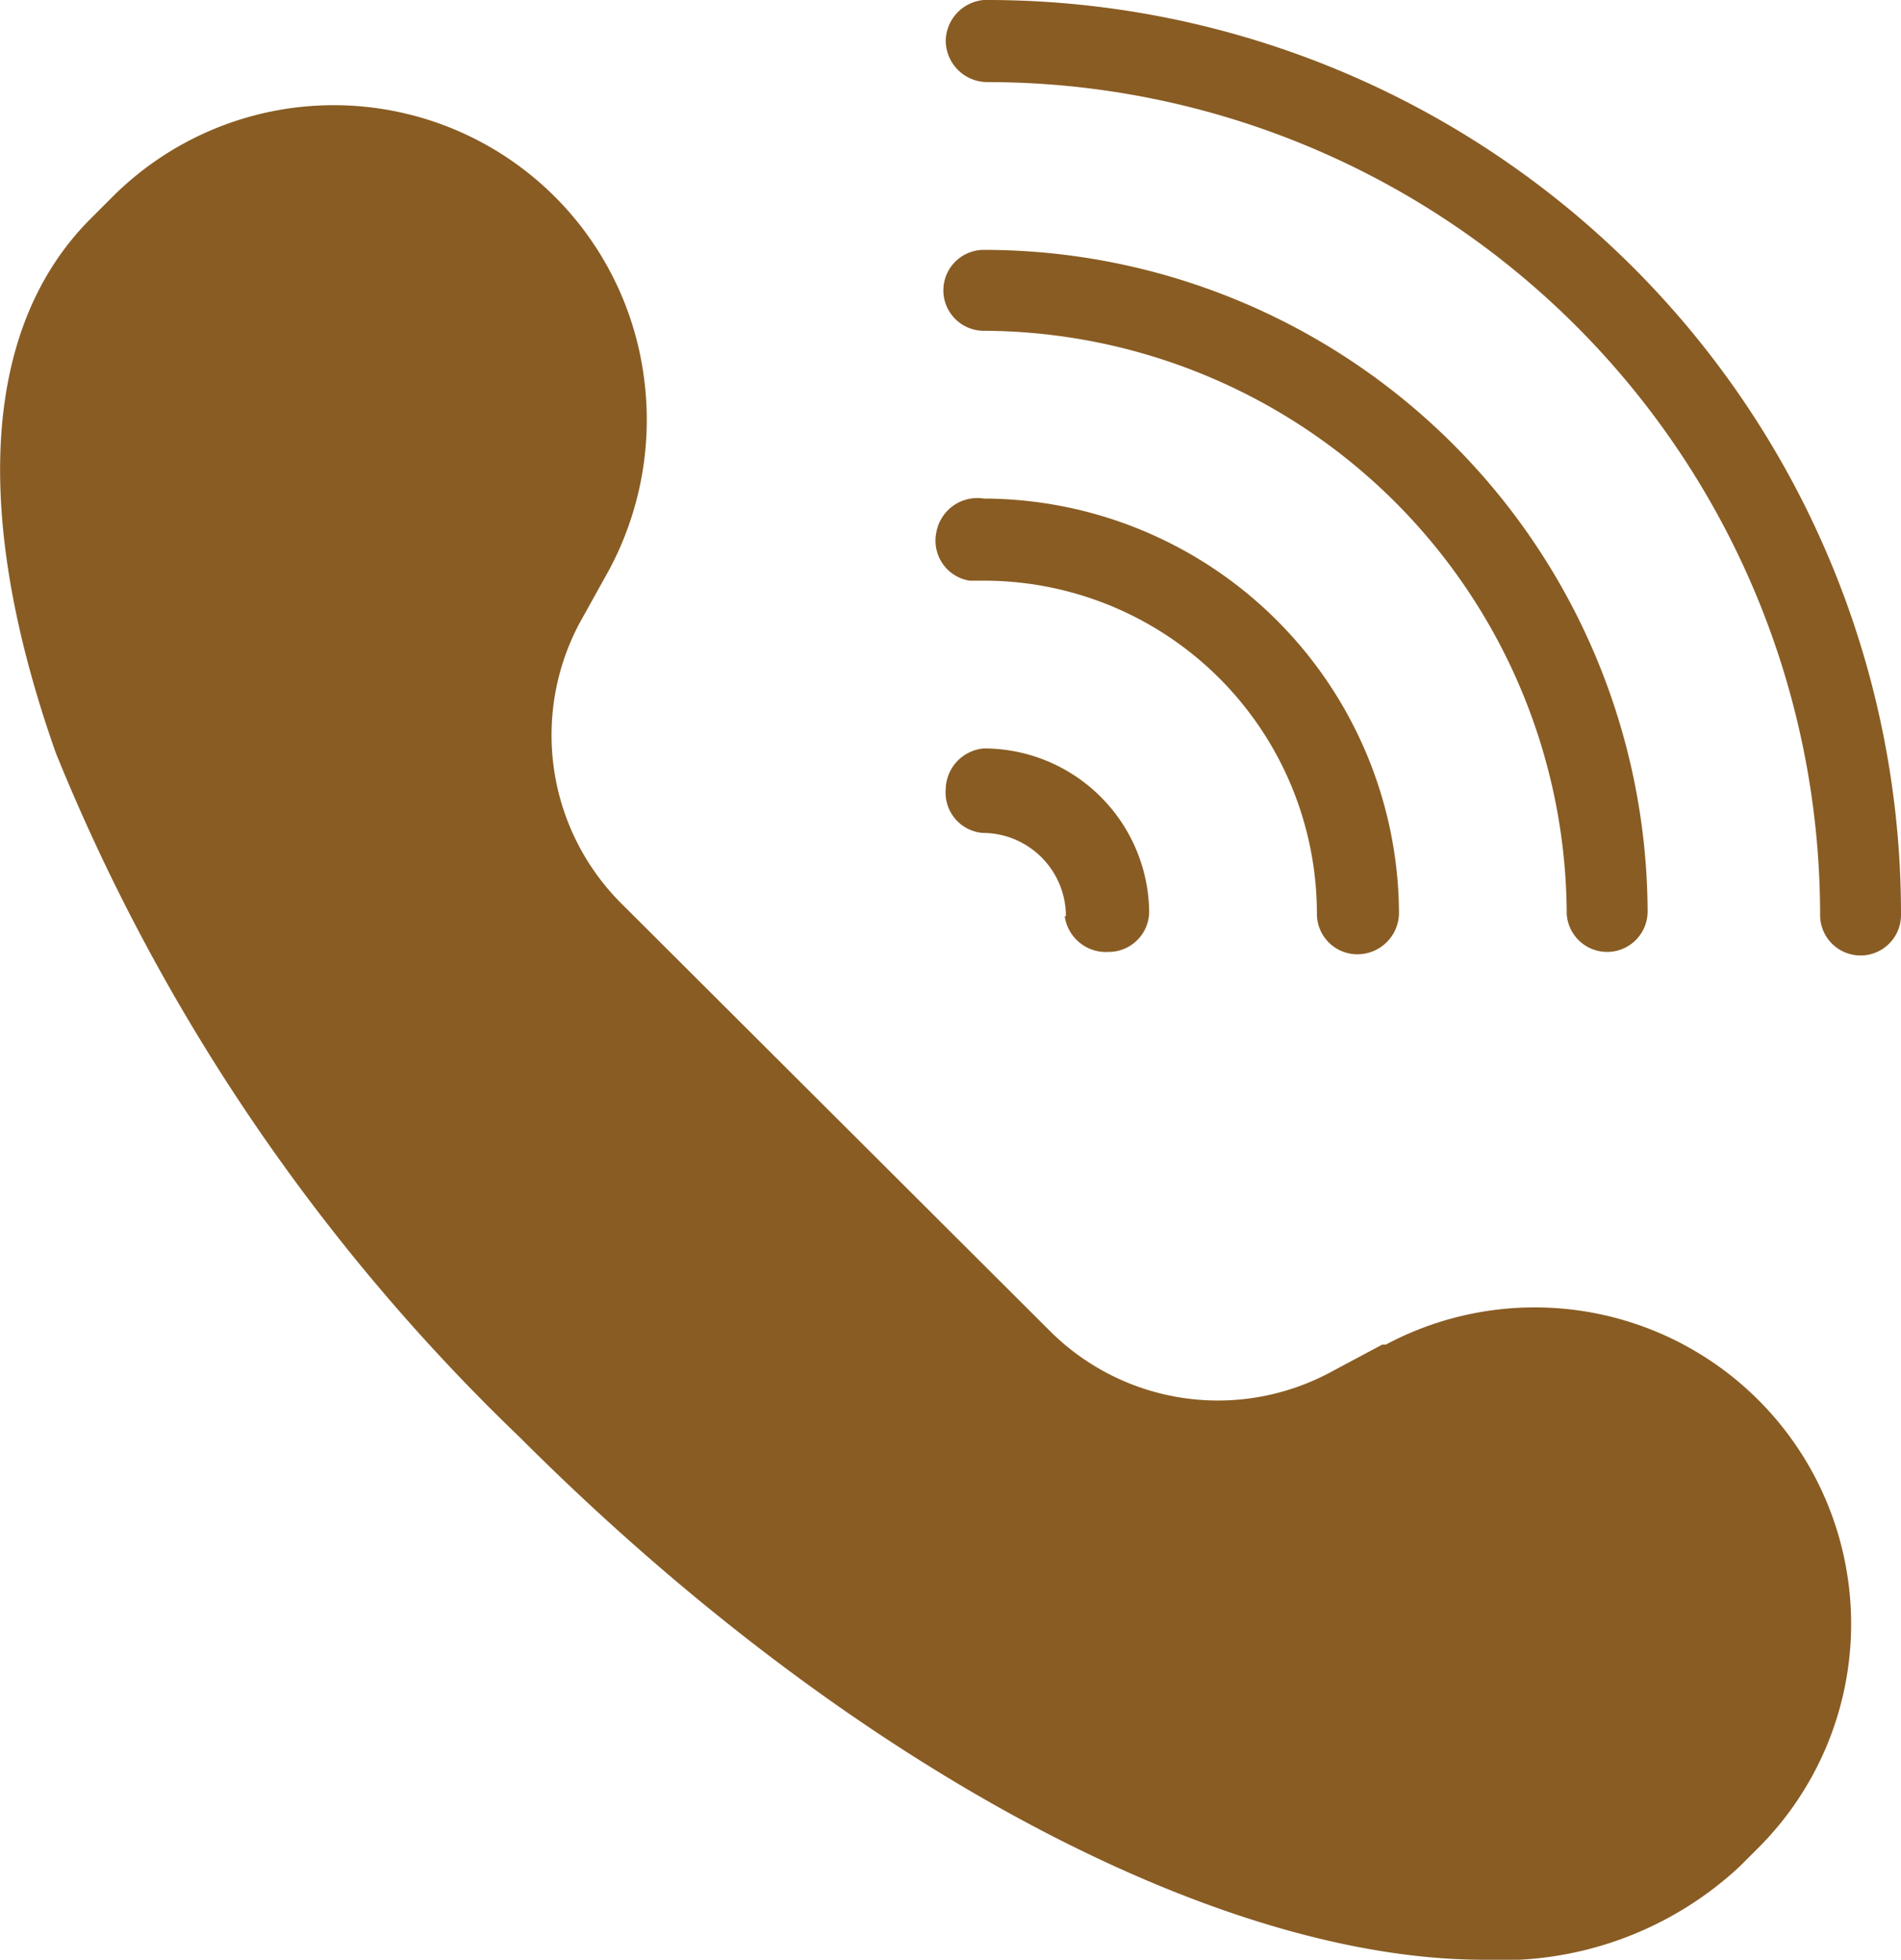
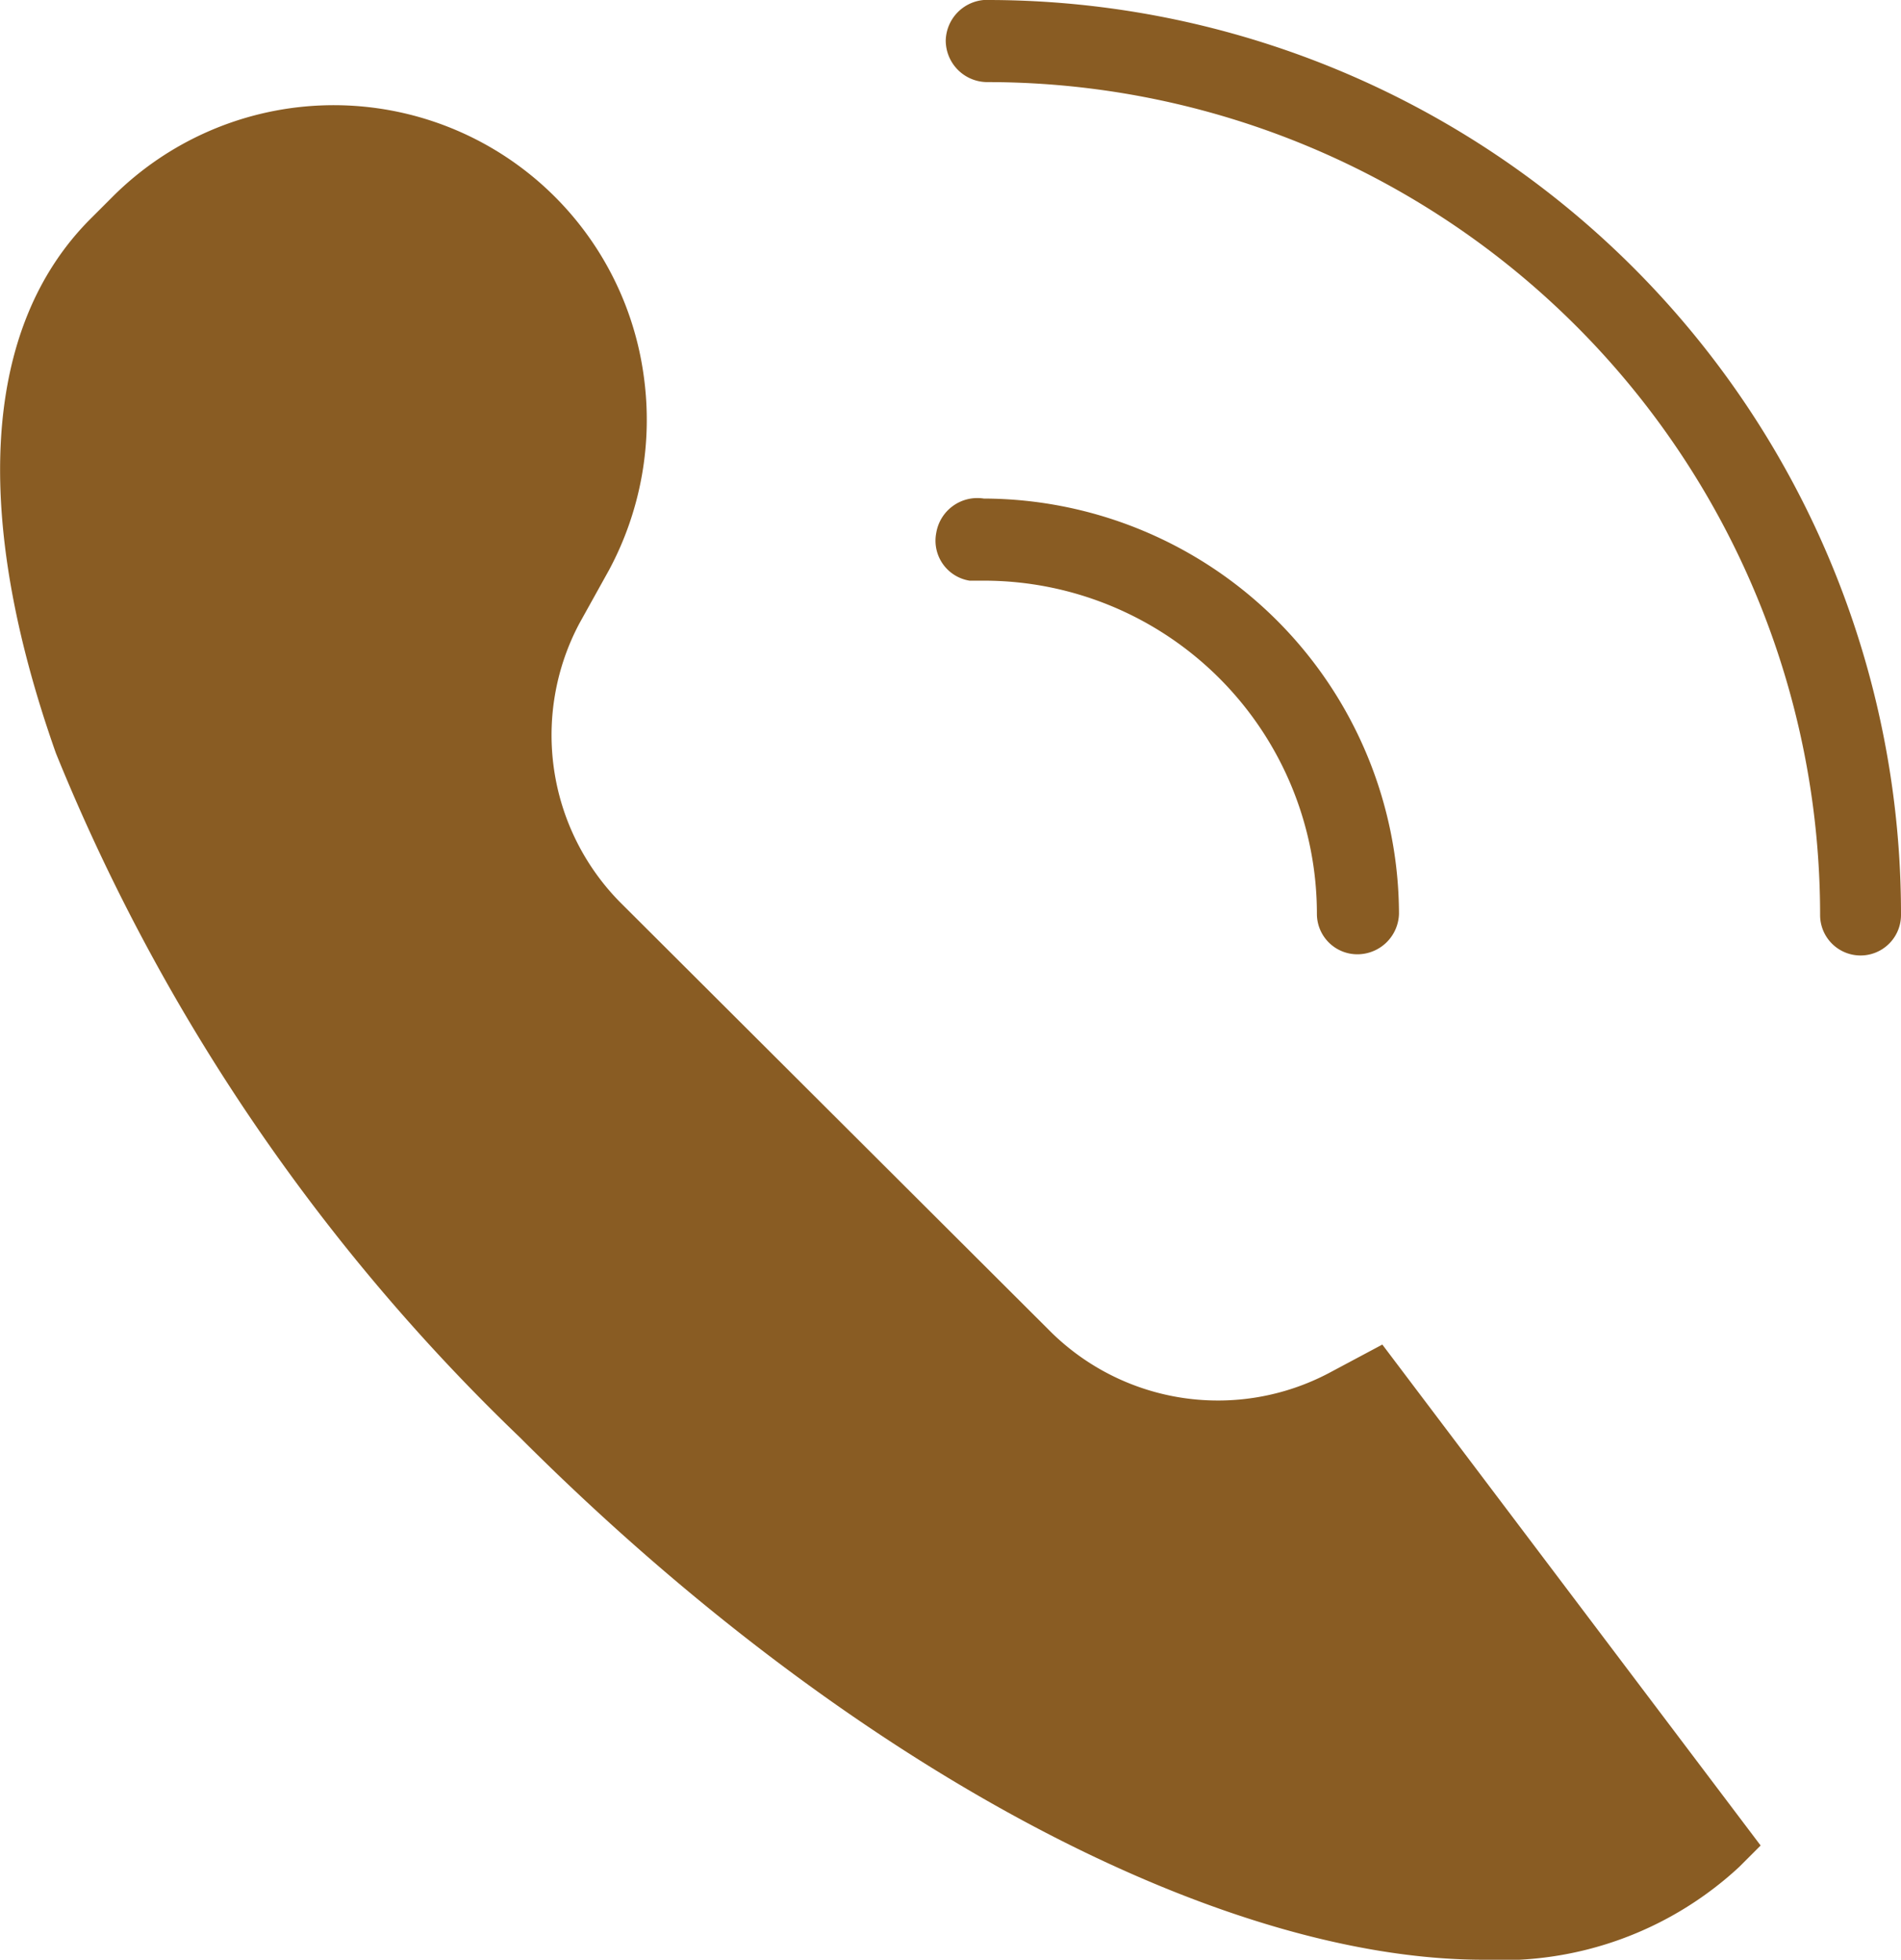
<svg xmlns="http://www.w3.org/2000/svg" id="Layer_1" data-name="Layer 1" viewBox="0 0 15.98 16.47">
  <defs>
    <style>.cls-1{fill:#895c23;}</style>
  </defs>
  <g id="Group_12743" data-name="Group 12743">
-     <path id="Path_3914" data-name="Path 3914" class="cls-1" d="M8,6.63A.34.34,0,0,0,8.31,7h0a.7.7,0,0,1,.7.7H9A.35.35,0,0,0,9.37,8a.34.34,0,0,0,.34-.34h0A1.39,1.39,0,0,0,8.32,6.29.35.35,0,0,0,8,6.63ZM13.56,8a.34.34,0,0,0,.34-.34h0A5.58,5.58,0,0,0,8.32,2.1a.34.34,0,0,0,0,.68h0a4.92,4.92,0,0,1,4.9,4.9h0A.34.34,0,0,0,13.56,8Z" transform="translate(-0.05 0)" />
-     <path id="Path_3915" data-name="Path 3915" class="cls-1" d="M11.12,7.68a.34.34,0,0,0,.34.34.35.35,0,0,0,.35-.34A3.5,3.5,0,0,0,8.32,4.19a.35.35,0,0,0-.4.29.34.34,0,0,0,.28.4h.12a2.8,2.8,0,0,1,2.8,2.8ZM8.32,0A.35.35,0,0,0,8,.34a.35.35,0,0,0,.35.35h0a7,7,0,0,1,7,7h0a.34.34,0,0,0,.68,0A7.68,7.68,0,0,0,8.36,0Zm3.35,11.3-.45.24a2,2,0,0,1-2.33-.34L5.26,7.58a2,2,0,0,1-.34-2.34l.25-.45a2.67,2.67,0,0,0,.29-1.64A2.63,2.63,0,0,0,1,1.65l-.18.18c-.93.92-1,2.52-.3,4.5a16.62,16.62,0,0,0,3.9,5.75c2.78,2.78,5.88,4.39,8.1,4.39a2.94,2.94,0,0,0,2.15-.78l.18-.18A2.66,2.66,0,0,0,11.7,11.3Z" transform="translate(-0.05 0)" />
+     <path id="Path_3915" data-name="Path 3915" class="cls-1" d="M11.12,7.68a.34.34,0,0,0,.34.34.35.35,0,0,0,.35-.34A3.5,3.5,0,0,0,8.32,4.19a.35.35,0,0,0-.4.29.34.34,0,0,0,.28.4h.12a2.8,2.8,0,0,1,2.8,2.8ZM8.32,0A.35.35,0,0,0,8,.34a.35.35,0,0,0,.35.35h0a7,7,0,0,1,7,7h0a.34.34,0,0,0,.68,0A7.68,7.68,0,0,0,8.36,0Zm3.35,11.3-.45.24a2,2,0,0,1-2.33-.34L5.26,7.58a2,2,0,0,1-.34-2.34l.25-.45a2.67,2.67,0,0,0,.29-1.64A2.63,2.63,0,0,0,1,1.65l-.18.18c-.93.92-1,2.52-.3,4.5a16.62,16.62,0,0,0,3.9,5.75c2.78,2.78,5.88,4.39,8.1,4.39a2.94,2.94,0,0,0,2.15-.78l.18-.18Z" transform="translate(-0.05 0)" />
  </g>
</svg>